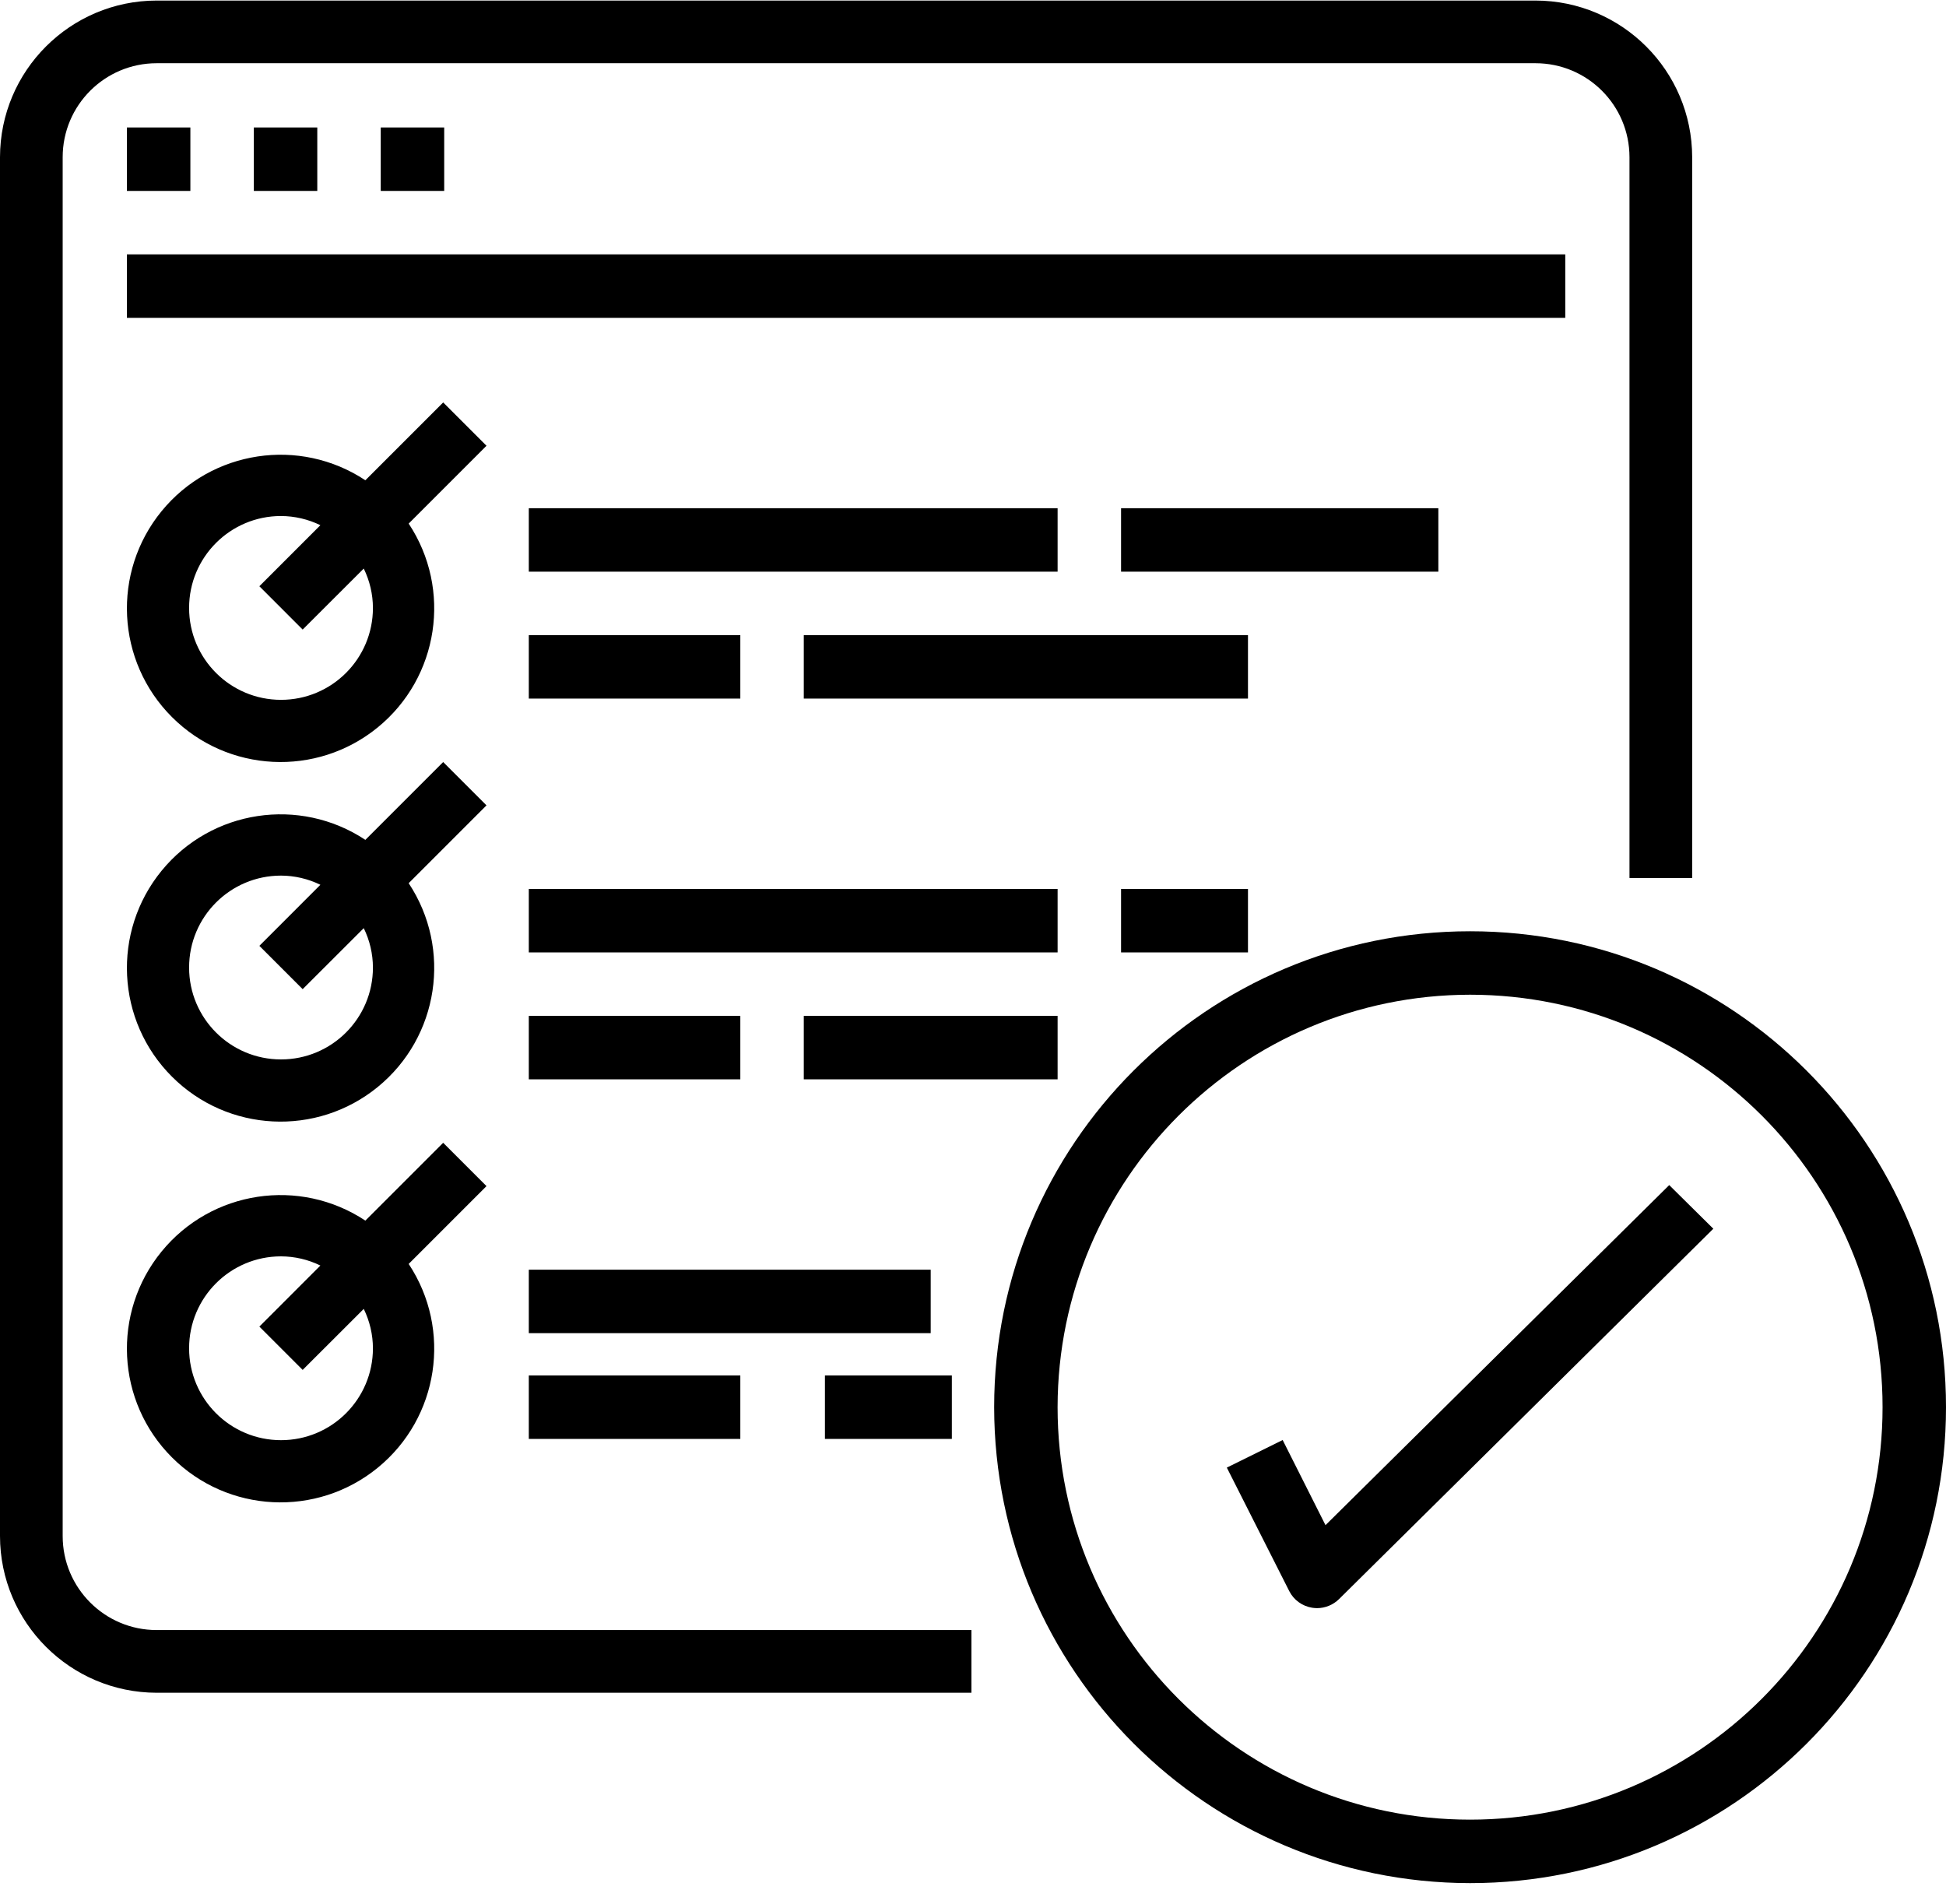
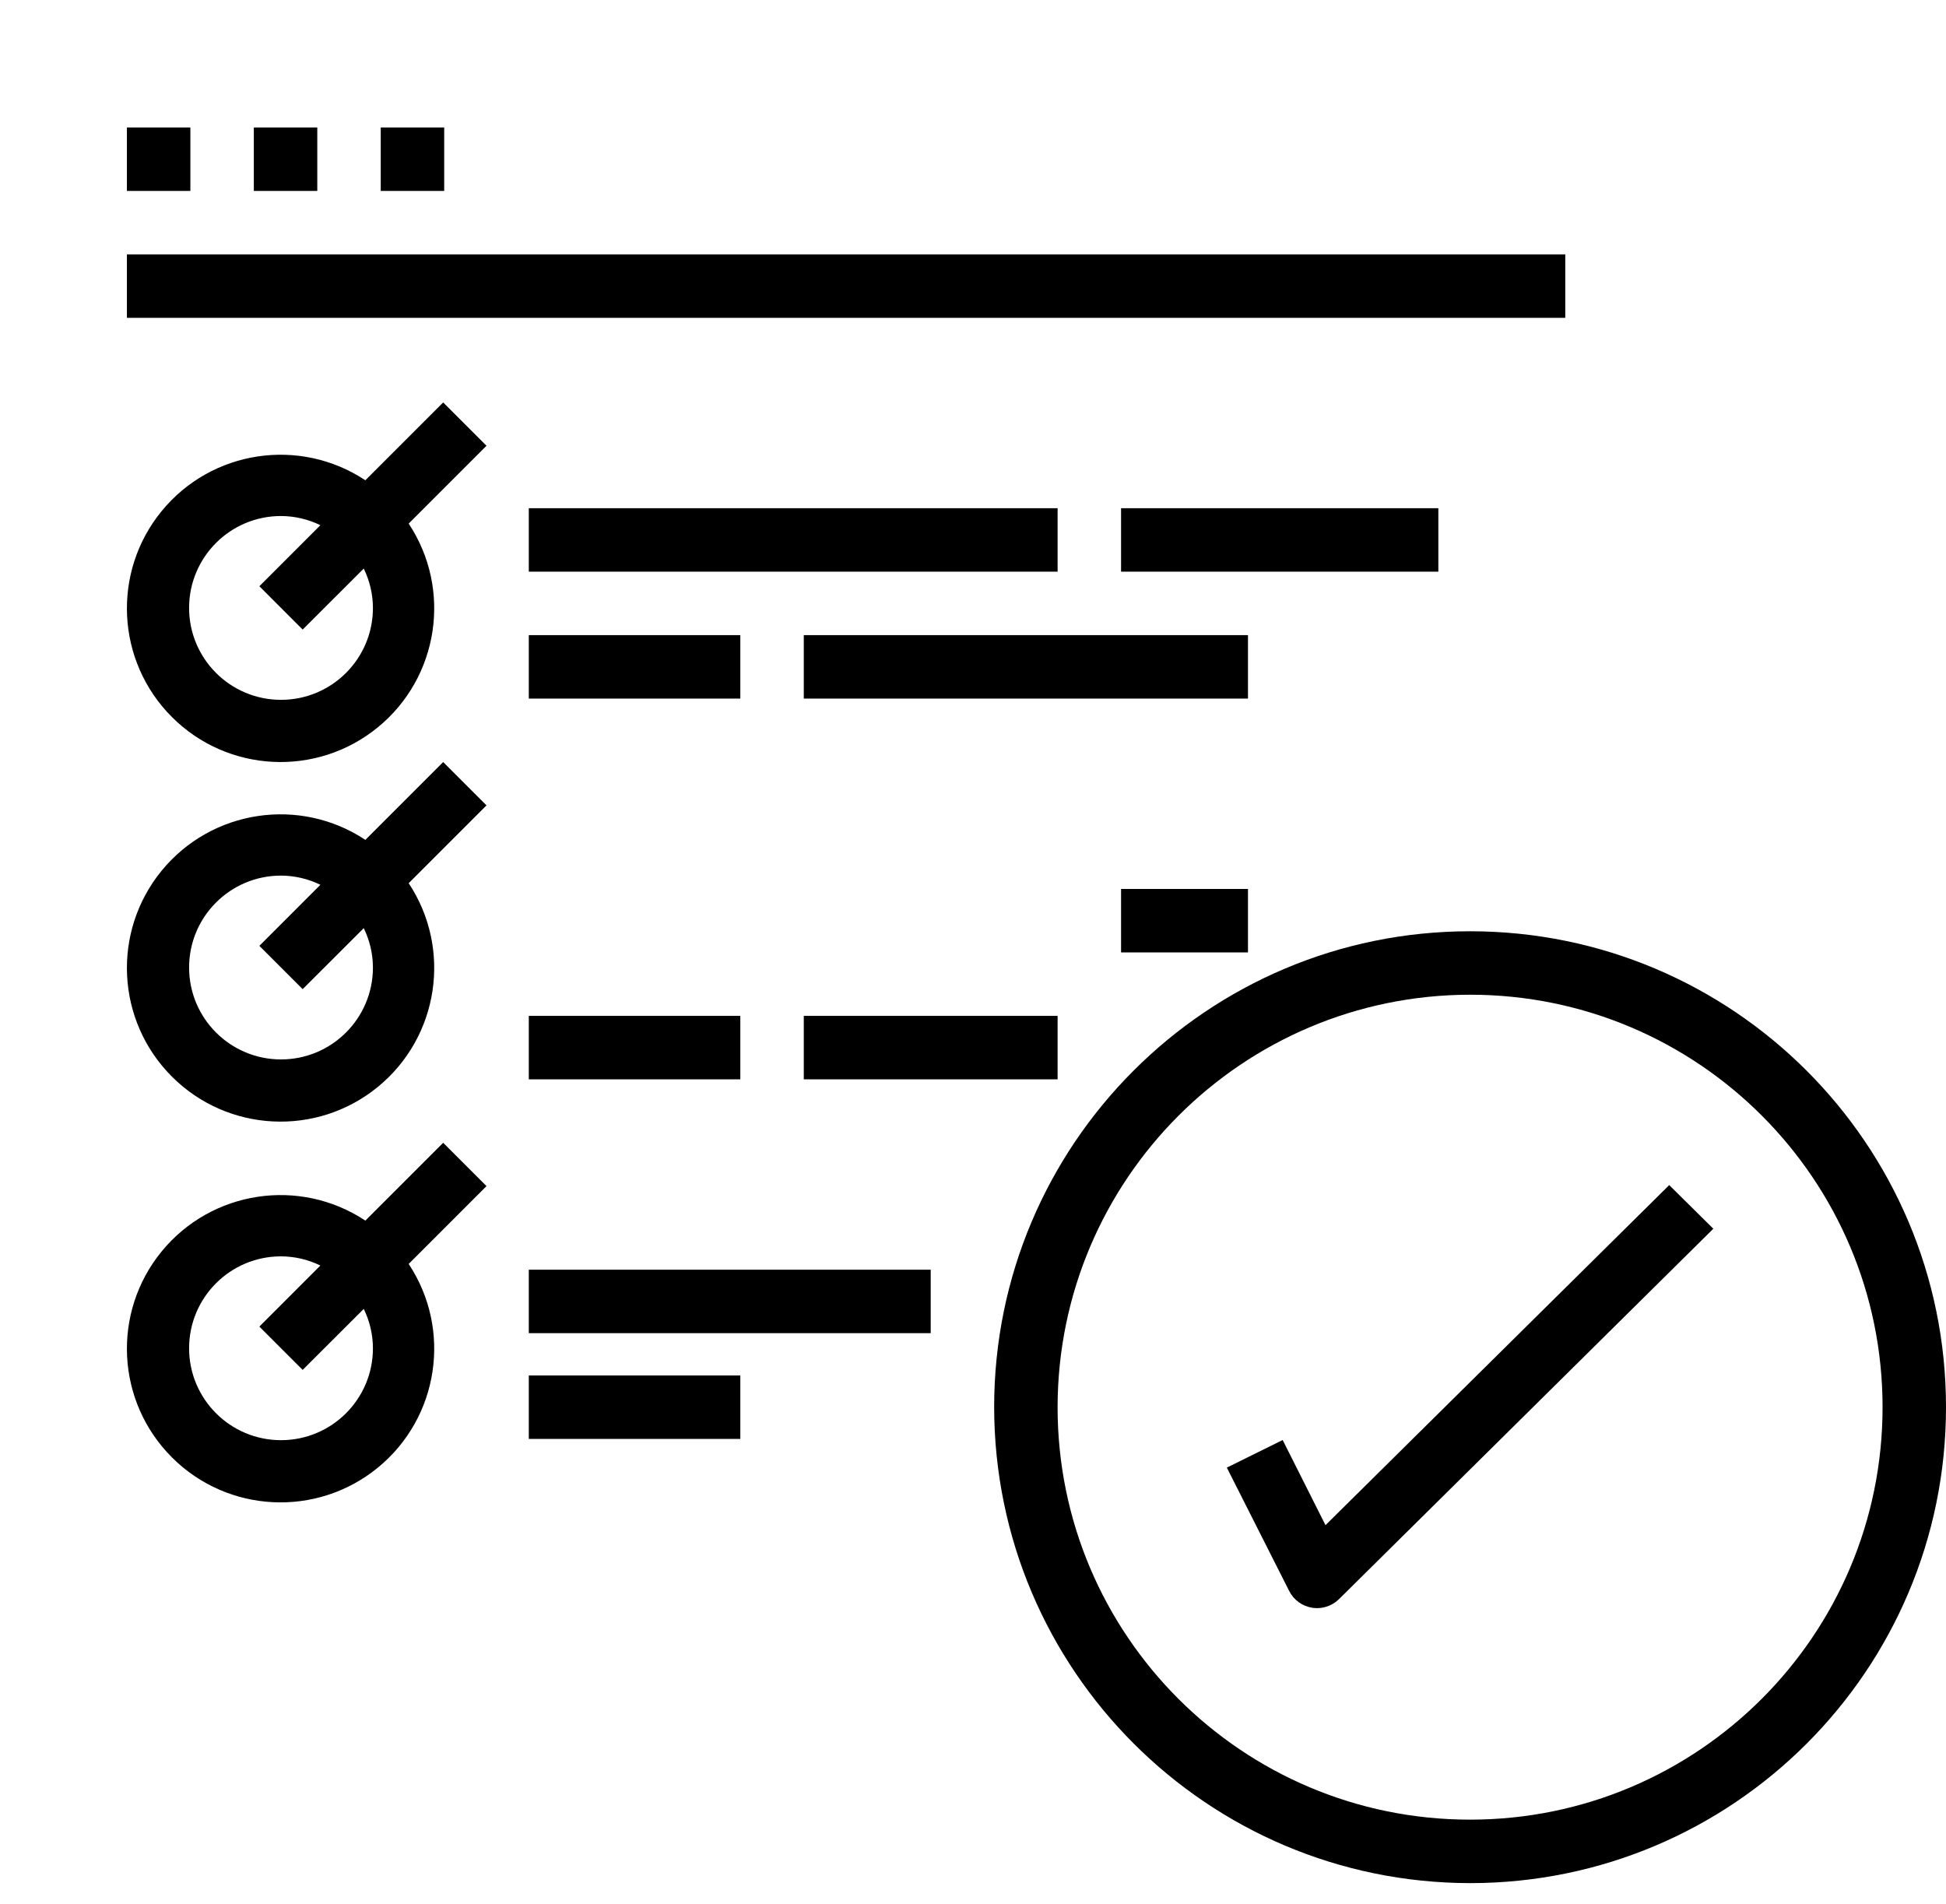
<svg xmlns="http://www.w3.org/2000/svg" width="92px" height="90px" viewBox="0 0 92 90" version="1.1">
  <title>Test</title>
  <desc>Created with Sketch.</desc>
  <g id="m_SB-B2B-Landing-Page" stroke="none" stroke-width="1" fill="none" fill-rule="evenodd">
    <g id="m_SB-Home-Page" transform="translate(-86, -671)" fill="#000000" fill-rule="nonzero">
      <g id="Our-Process" transform="translate(0, 495)">
        <g id="GRID-TEST" transform="translate(27, 176)">
          <g id="Test" transform="translate(59, 0)">
-             <path d="M7.407,80.026 L45.926,80.026 L45.926,77.062 L7.407,77.062 C4.953,77.062 2.963,75.072 2.963,72.618 L2.963,7.433 C2.963,4.978 4.953,2.989 7.407,2.989 L72.592,2.989 C75.048,2.989 77.036,4.978 77.036,7.433 L77.036,41.507 L80,41.507 L80,7.433 C79.995,3.344 76.681,0.031 72.592,0.026 L7.407,0.026 C3.319,0.031 0.005,3.344 0,7.433 L0,72.618 C0.005,76.707 3.319,80.02 7.407,80.026 Z" id="Path" />
            <polygon id="Path" points="6 6.026 9 6.026 9 9.026 6 9.026" />
            <polygon id="Path" points="12 6.026 15 6.026 15 9.026 12 9.026" />
            <polygon id="Path" points="18 6.026 21 6.026 21 9.026 18 9.026" />
            <polygon id="Path" points="6 12.026 74 12.026 74 15.026 6 15.026" />
            <path d="M20.952,19.026 L17.273,22.705 C14.163,20.646 9.999,21.278 7.639,24.166 C5.279,27.054 5.49,31.261 8.128,33.898 C10.764,36.535 14.972,36.747 17.86,34.387 C20.748,32.027 21.38,27.862 19.321,24.753 L23,21.074 L20.952,19.026 Z M13.285,33.085 C10.886,33.085 8.94,31.14 8.94,28.74 C8.94,26.34 10.886,24.395 13.285,24.395 C13.931,24.398 14.567,24.546 15.147,24.829 L12.262,27.715 L14.309,29.763 L17.197,26.879 C17.48,27.459 17.629,28.094 17.631,28.74 C17.631,31.14 15.686,33.085 13.285,33.085 Z" id="Shape" />
            <polygon id="Path" points="25 24.026 50 24.026 50 27.026 25 27.026" />
            <polygon id="Path" points="25 30.026 35 30.026 35 33.026 25 33.026" />
            <polygon id="Path" points="38 30.026 59 30.026 59 33.026 38 33.026" />
            <polygon id="Path" points="53 24.026 68 24.026 68 27.026 53 27.026" />
            <path d="M20.952,36.026 L17.273,39.705 C14.163,37.646 9.999,38.278 7.639,41.166 C5.279,44.054 5.49,48.261 8.128,50.898 C10.764,53.535 14.972,53.747 17.86,51.387 C20.748,49.027 21.38,44.863 19.321,41.753 L23,38.074 L20.952,36.026 Z M13.285,50.085 C10.886,50.085 8.94,48.14 8.94,45.74 C8.94,43.34 10.886,41.395 13.285,41.395 C13.931,41.397 14.567,41.546 15.147,41.829 L12.262,44.715 L14.309,46.763 L17.197,43.879 C17.48,44.459 17.629,45.094 17.631,45.74 C17.631,48.14 15.686,50.085 13.285,50.085 Z" id="Shape" />
-             <polygon id="Path" points="25 42.026 50 42.026 50 45.026 25 45.026" />
            <polygon id="Path" points="25 48.026 35 48.026 35 51.026 25 51.026" />
            <polygon id="Path" points="38 48.026 50 48.026 50 51.026 38 51.026" />
            <polygon id="Path" points="53 42.026 59 42.026 59 45.026 53 45.026" />
            <path d="M20.952,54.026 L17.273,57.705 C14.163,55.646 9.999,56.278 7.639,59.166 C5.279,62.054 5.49,66.261 8.128,68.898 C10.764,71.536 14.972,71.747 17.86,69.387 C20.748,67.027 21.38,62.863 19.321,59.753 L23,56.074 L20.952,54.026 Z M13.285,68.085 C10.886,68.085 8.94,66.14 8.94,63.74 C8.94,61.34 10.886,59.395 13.285,59.395 C13.931,59.397 14.567,59.545 15.147,59.829 L12.262,62.715 L14.309,64.763 L17.197,61.879 C17.48,62.459 17.629,63.095 17.631,63.74 C17.631,66.14 15.686,68.085 13.285,68.085 Z" id="Shape" />
            <polygon id="Path" points="25 60.026 44 60.026 44 63.026 25 63.026" />
            <polygon id="Path" points="25 65.026 35 65.026 35 68.026 25 68.026" />
-             <polygon id="Path" points="39 65.026 45 65.026 45 68.026 39 68.026" />
            <path d="M69.5,89.026 C81.927,89.026 92,78.951 92,66.526 C92,54.099 81.927,44.026 69.5,44.026 C57.073,44.026 47,54.099 47,66.526 C47.015,78.946 57.079,89.011 69.5,89.026 Z M69.5,47.026 C80.269,47.026 89.001,55.756 89.001,66.526 C89.001,77.295 80.269,86.025 69.5,86.025 C58.73,86.025 49.999,77.295 49.999,66.526 C50.012,55.761 58.735,47.038 69.5,47.026 Z" id="Shape" />
            <path d="M60.64,68.078 L58,69.382 L60.95,75.218 C61.161,75.638 61.565,75.932 62.033,76.007 C62.109,76.018 62.185,76.025 62.262,76.026 C62.652,76.026 63.028,75.872 63.305,75.598 L81,58.089 L78.915,56.026 L62.665,72.103 L60.64,68.078 Z" id="Path" />
          </g>
        </g>
      </g>
    </g>
  </g>
</svg>